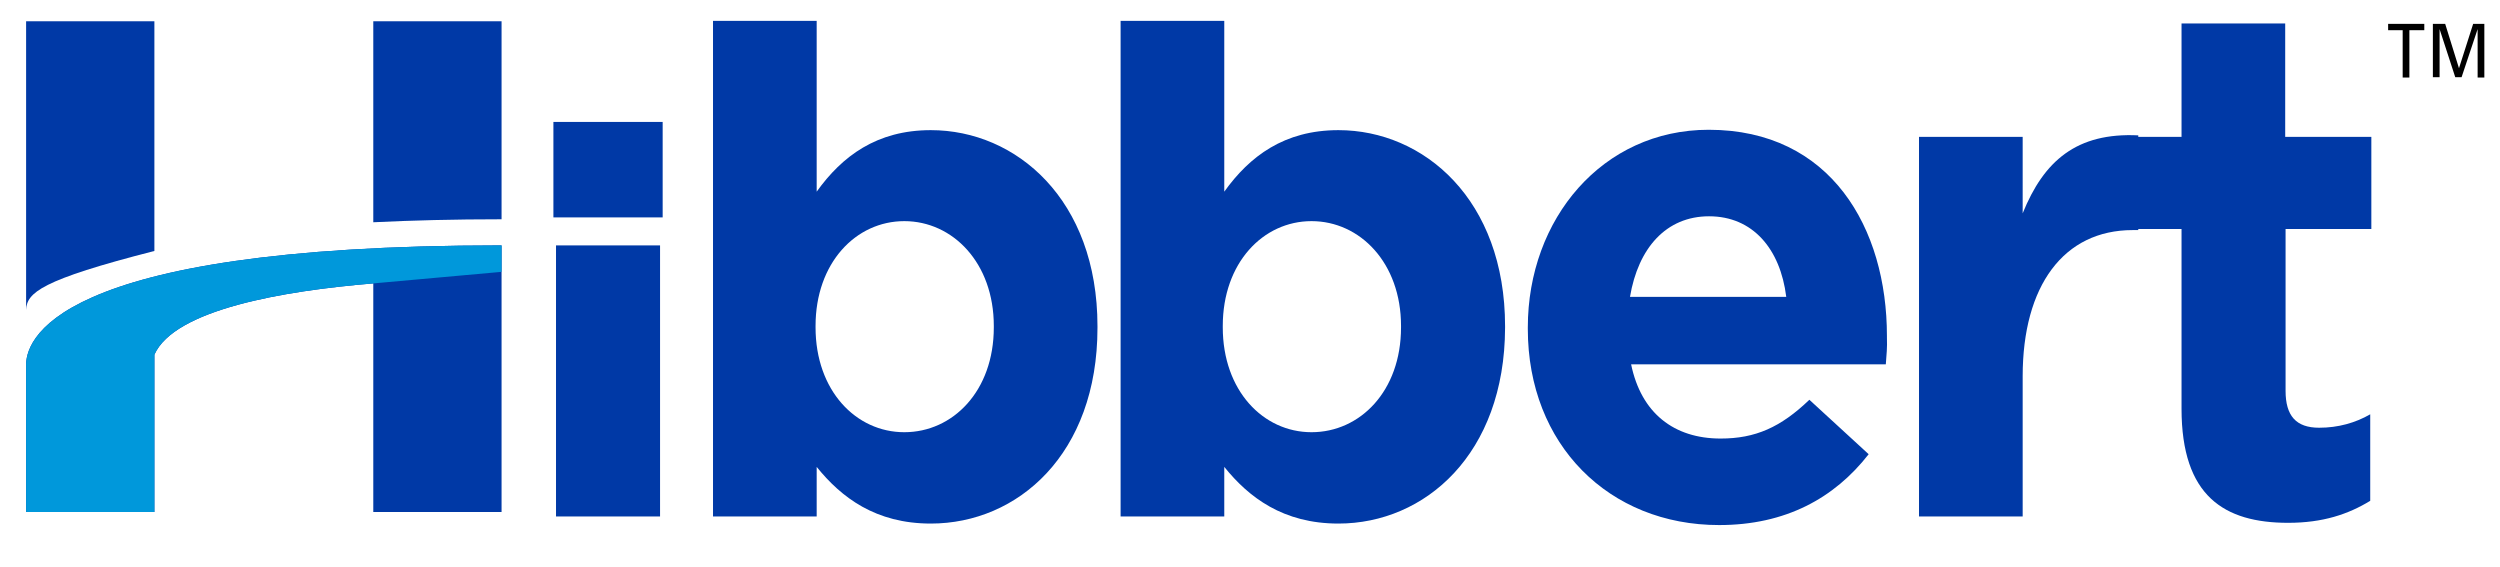
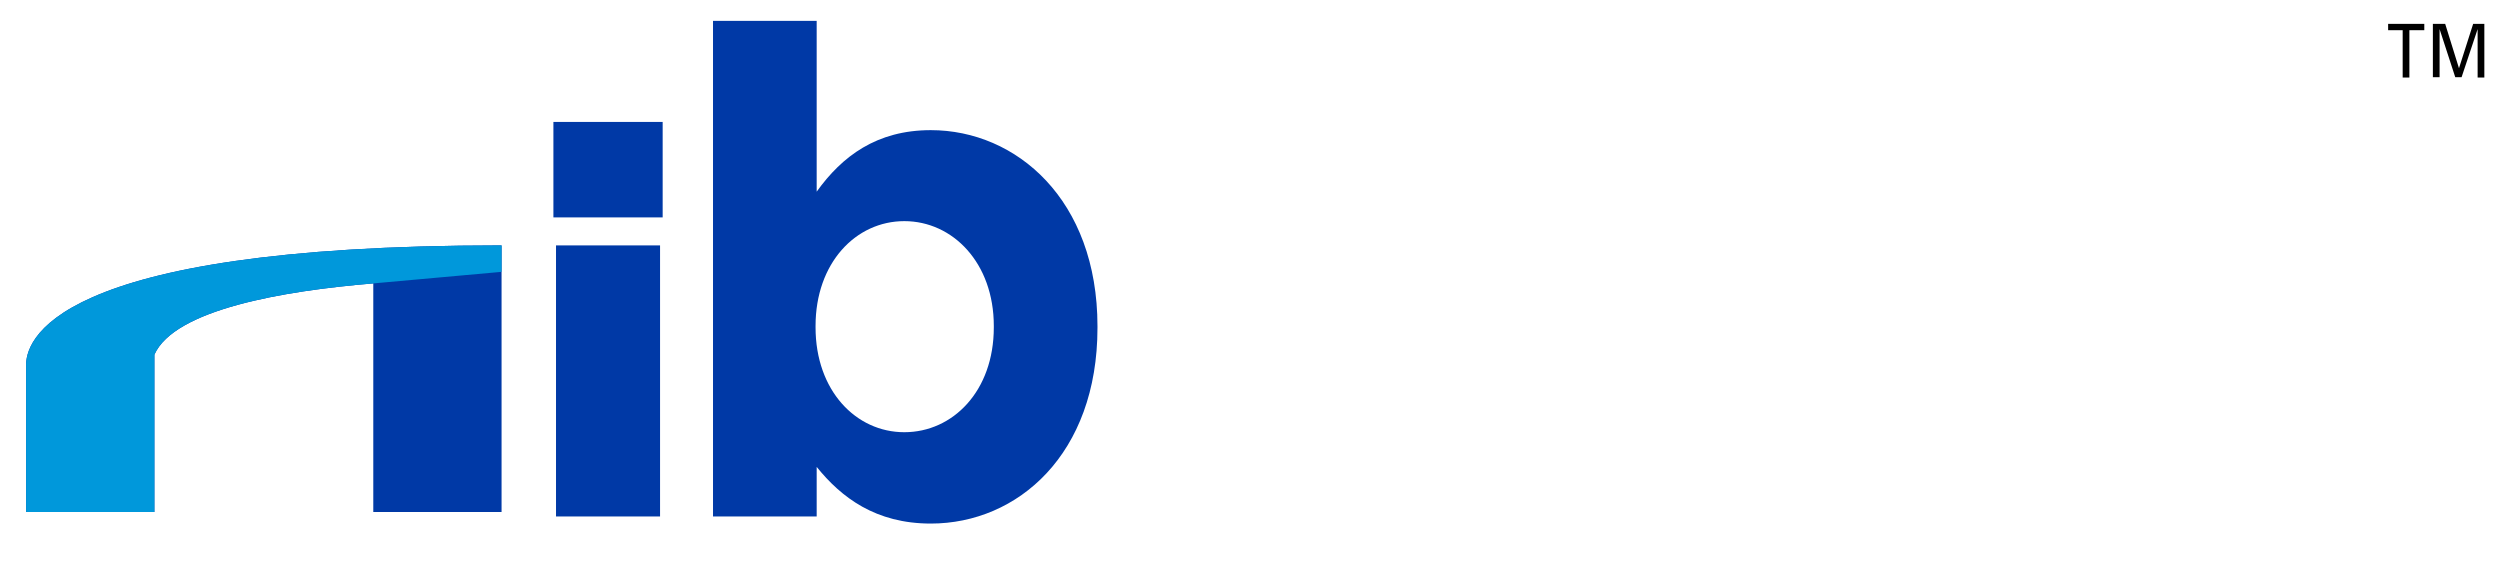
<svg xmlns="http://www.w3.org/2000/svg" version="1.1" id="Layer_1" x="0px" y="0px" viewBox="0 0 670.4 152.1" style="enable-background:new 0 0 670.4 152.1;" xml:space="preserve">
  <style type="text/css">
	.st0{fill:#0039A6;}
	.st1{fill:#0098DB;}
</style>
  <g>
    <path d="M644.3,20.8V8.1h-3.9V6.4h9.7v1.7h-4v12.7H644.3z M652.5,6.4h3.2l3.7,11.9l3.8-11.9h3v14.4h-1.8V7.8l-4.3,12.9h-1.7   l-4.2-12.9v12.9h-1.8V6.4z" />
  </g>
  <path class="st0" d="M148.4,58.3V32.7h29.3v25.6H148.4z M149.1,138.5V65.8H177v72.7H149.1z" />
  <path class="st0" d="M249.6,140.4c-14.8,0-24-7-30.6-15.2v13.3h-27.8V5.6h27.8v45.8c6.8-9.5,16.1-16.5,30.6-16.5  c22.9,0,44.7,18.6,44.7,52.6v0.4C294.3,121.8,272.9,140.4,249.6,140.4z M266.5,87.4c0-16.9-11-28.1-24-28.1  c-13,0-23.8,11.2-23.8,28.1v0.4c0,16.9,10.8,28.1,23.8,28.1c13,0,24-11,24-28.1V87.4z" />
-   <path class="st0" d="M358.9,140.4c-14.8,0-24-7-30.6-15.2v13.3h-27.8V5.6h27.8v45.8c6.8-9.5,16.1-16.5,30.6-16.5  c22.9,0,44.7,18.6,44.7,52.6v0.4C403.5,121.8,382.1,140.4,358.9,140.4z M375.7,87.4c0-16.9-11-28.1-24-28.1  c-13,0-23.8,11.2-23.8,28.1v0.4c0,16.9,10.8,28.1,23.8,28.1c13,0,24-11,24-28.1V87.4z" />
-   <path class="st0" d="M505.7,97.7h-68.3c2.7,13.1,11.5,19.9,24,19.9c9.3,0,16.1-3,23.8-10.4l15.9,14.6c-9.2,11.8-22.3,19-40.1,19  c-29.5,0-51.3-21.5-51.3-52.6v-0.4c0-29.1,20-53,48.5-53c32.8,0,47.8,26.4,47.8,55.3v0.4C506.1,93.3,505.9,95,505.7,97.7z M458.3,58  c-11.5,0-19,8.5-21.2,21.6H479C477.4,66.7,470,58,458.3,58z" />
-   <path class="st0" d="M635.9,61.4V36.7h-23.1V6.3H585v30.4h-11.6v-0.4c-16.5-0.8-25.3,6.8-31,20.9V36.7h-27.8v101.8h27.8v-37.6  c0-24.3,11-39.2,29.5-39.2h1.5v-0.3H585v48.2c0,23.5,11.5,30.6,28.6,30.6c9.3,0,16.1-2.3,22-5.9v-23.2c-4,2.3-8.6,3.6-13.7,3.6  c-6.2,0-9-3.2-9-9.9V61.4H635.9z" />
  <g>
-     <path class="st0" d="M100.1,5.7v53.9c10.3-0.5,21.7-0.8,34.4-0.8V5.7H100.1z" />
-     <path class="st0" d="M41.4,67.3V5.7H7v77.4C7.2,78.5,10.9,75.1,41.4,67.3z" />
    <path class="st0" d="M134.4,65.8C12.6,65.8,6.7,91.9,7,98.3v39h34.4V95.1C46.8,83,75.9,78,100.1,76v61.3h34.4V67.6c0,0,0,0,0,0   V65.8z" />
  </g>
  <path class="st1" d="M134.4,65.8C12.6,65.8,6.7,91.9,7,98.3v39h34.4V95.1C46.8,83,75.9,78,100.1,76l34.4-3.1c0,0,0-5.3,0-5.3V65.8z" />
</svg>